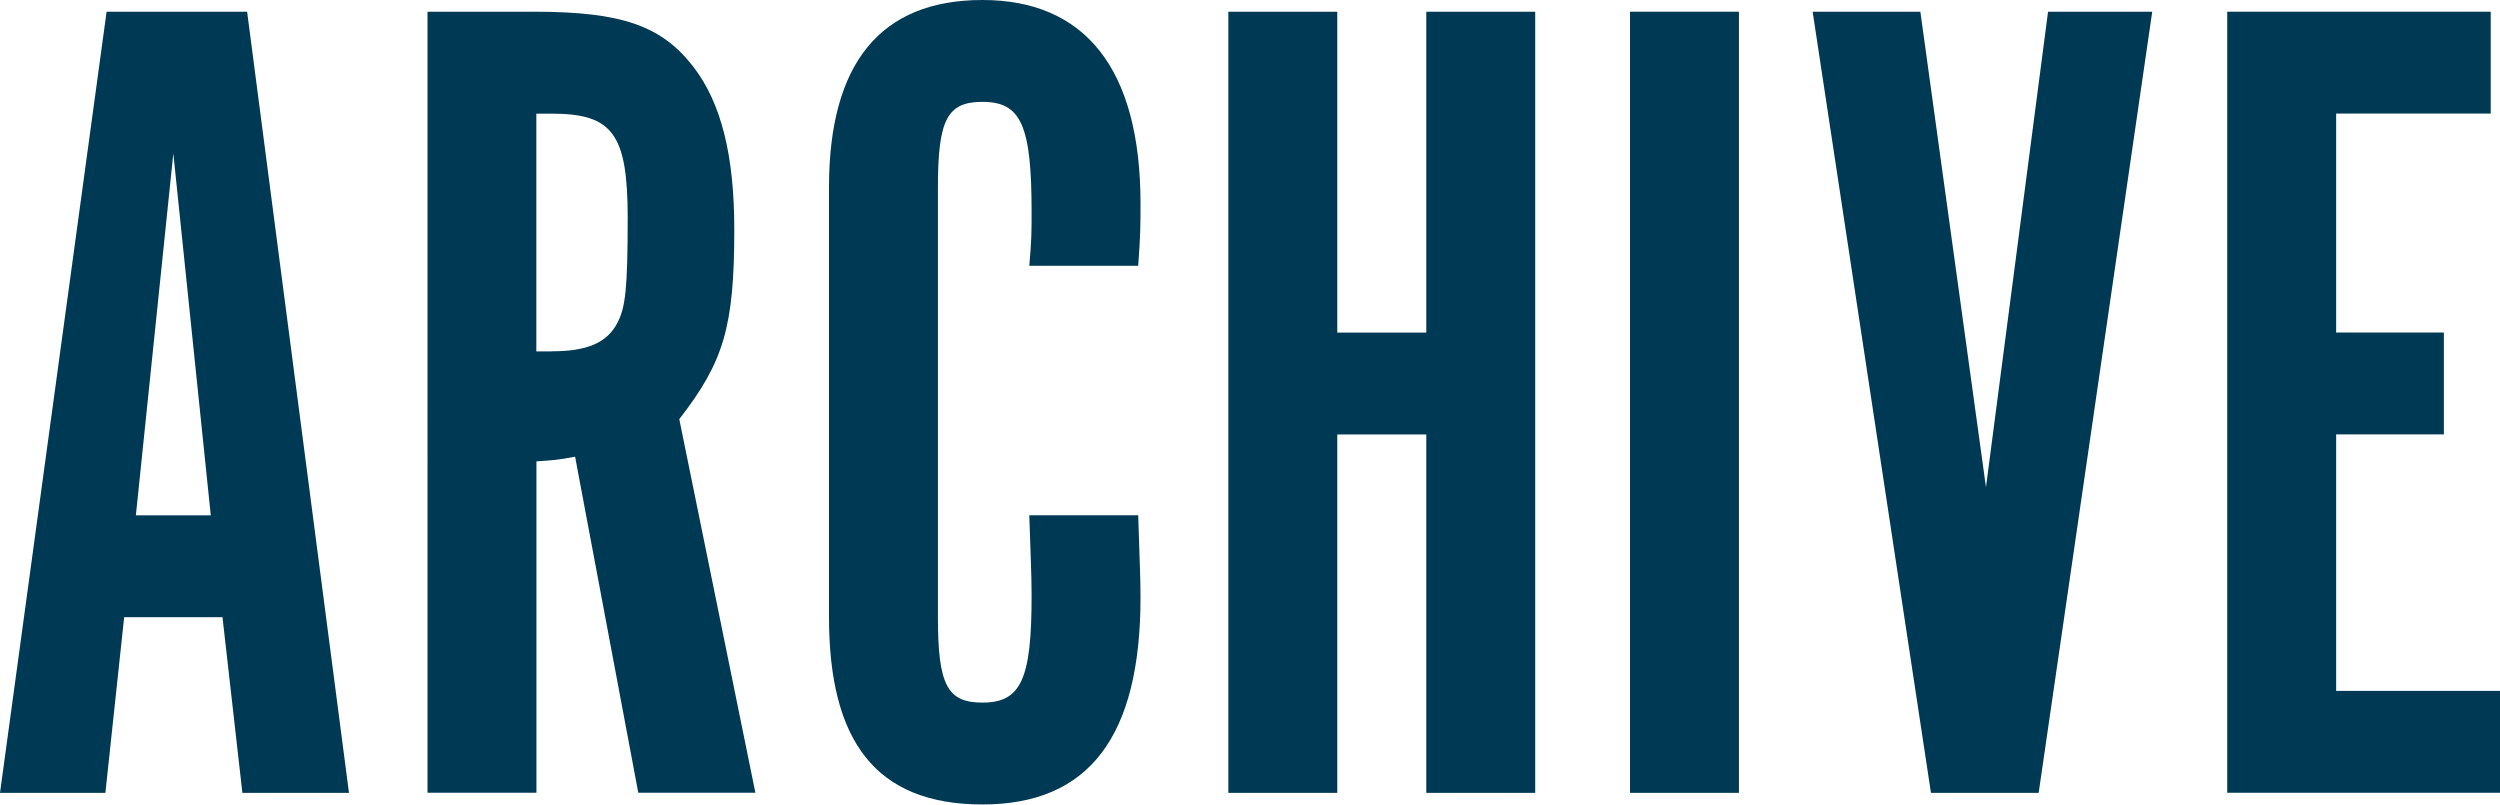
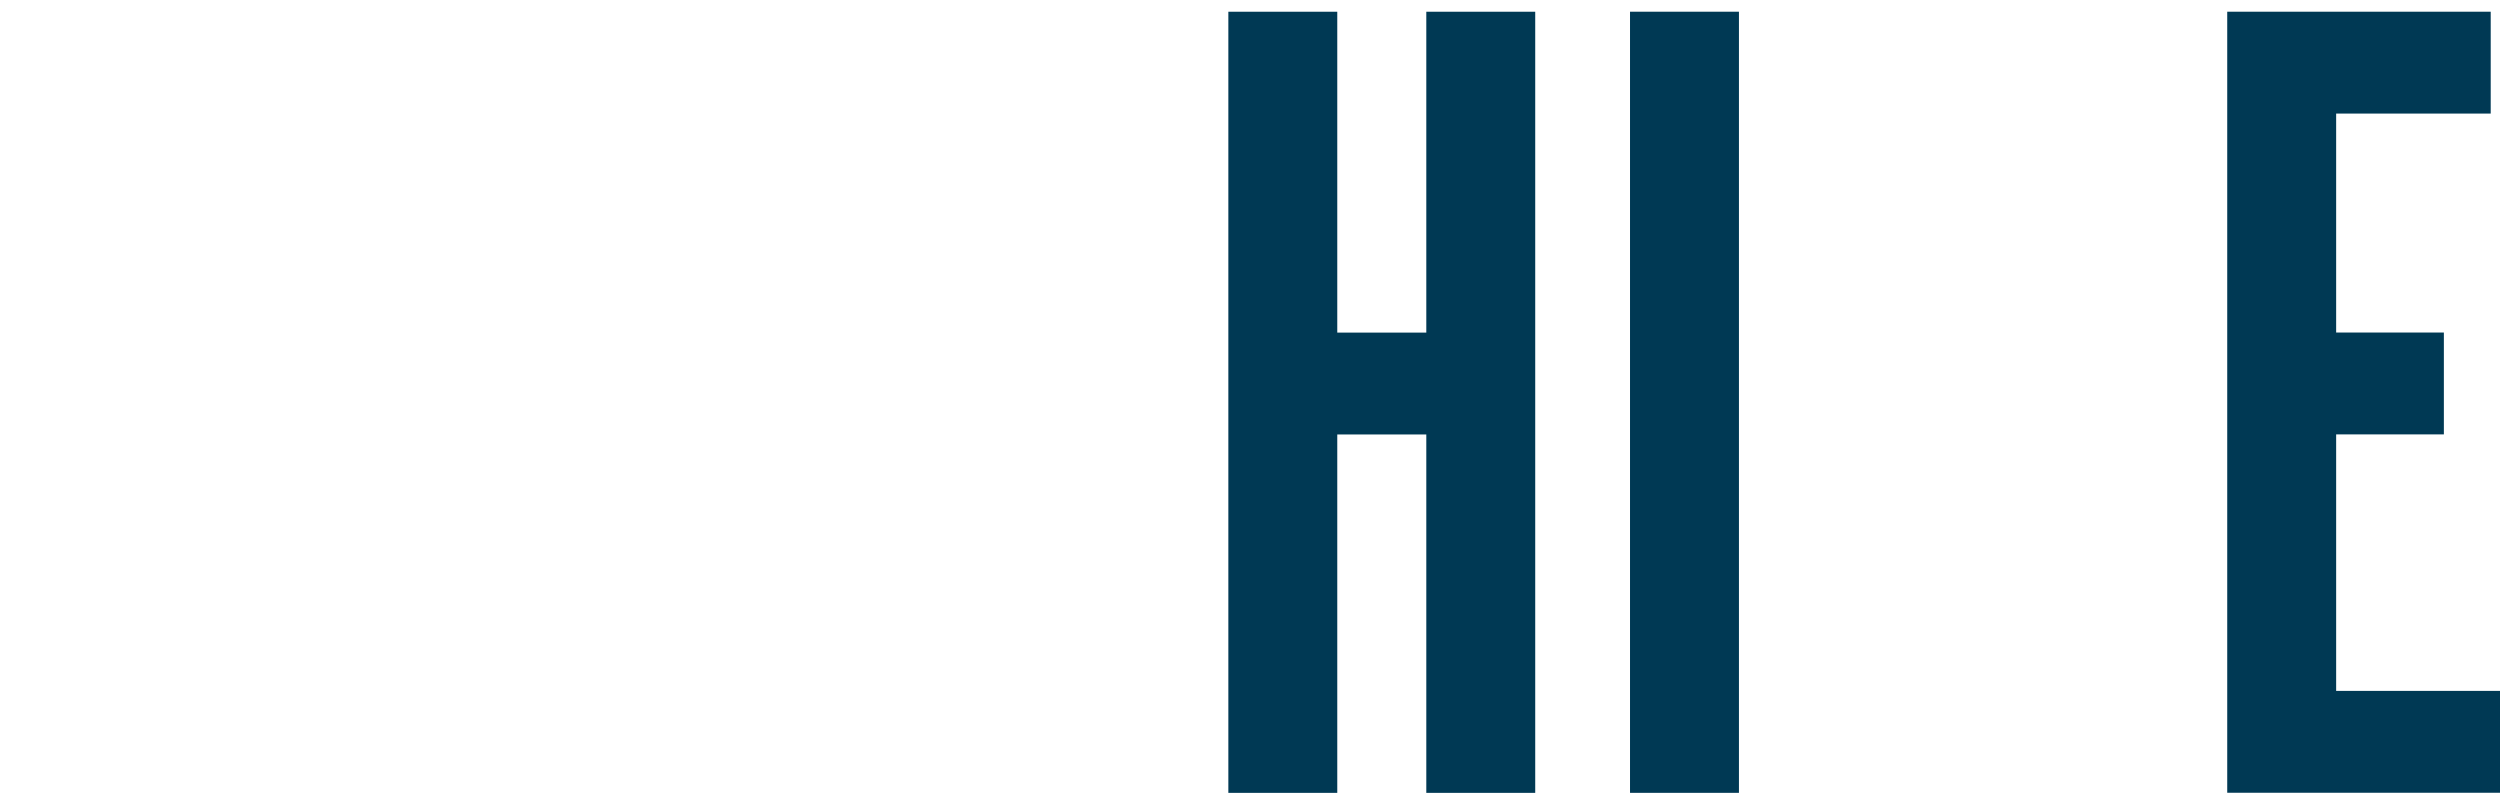
<svg xmlns="http://www.w3.org/2000/svg" id="_レイヤー_2" viewBox="0 0 269 86.57">
  <defs>
    <style>.cls-1{fill:#003954;}</style>
  </defs>
  <g id="_レイヤー_6">
    <g>
-       <path class="cls-1" d="m11.34,85.31H0L11.47,1.26h15.12l10.96,84.05h-11.47l-2.14-18.9h-10.58l-2.02,18.9Zm7.31-68.8l-4.03,38.94h8.06l-4.03-38.94Z" />
-       <path class="cls-1" d="m57.46,1.26c9.45,0,13.73,1.51,17.14,5.92,3.02,3.91,4.41,9.58,4.41,17.51,0,10.46-1.13,14.24-5.92,20.41l8.19,40.2h-12.6l-6.8-36.16c-2.02.38-2.39.38-4.16.5v35.66h-11.72V1.26h11.47Zm1.89,36.54c3.78,0,5.92-.88,7.06-3.02.88-1.64,1.13-3.65,1.13-11.34,0-9.07-1.64-11.21-8.19-11.21h-1.64v25.58h1.64Z" />
-       <path class="cls-1" d="m122.47,55.44c.13,4.54.25,6.55.25,8.82,0,14.99-5.54,22.3-17.01,22.3s-16.51-6.8-16.51-20.16V20.16c0-13.36,5.54-20.16,16.51-20.16s17.01,7.31,17.01,21.92c0,2.02,0,3.4-.25,6.68h-11.72c.25-2.65.25-3.78.25-5.8,0-9.32-1.13-11.84-5.29-11.84-3.78,0-4.79,1.89-4.79,9.2v46.24c0,7.31,1.01,9.2,4.79,9.2,4.16,0,5.29-2.52,5.29-11.47,0-2.52-.13-4.79-.25-8.69h11.72Z" />
      <path class="cls-1" d="m143.89,46.75v38.56h-11.72V1.26h11.72v34.53h9.58V1.26h11.72v84.05h-11.72v-38.56h-9.58Z" />
      <path class="cls-1" d="m187.11,85.31h-11.72V1.26h11.72v84.05Z" />
-       <path class="cls-1" d="m207.77,85.31L195.04,1.26h11.59l7.06,51.16,6.68-51.16h11.21l-12.22,84.05h-11.59Z" />
      <path class="cls-1" d="m268,1.26v10.96h-16.63v23.56h11.59v10.96h-11.59v27.6h17.64v10.96h-29.36V1.26h28.35Z" />
    </g>
  </g>
</svg>